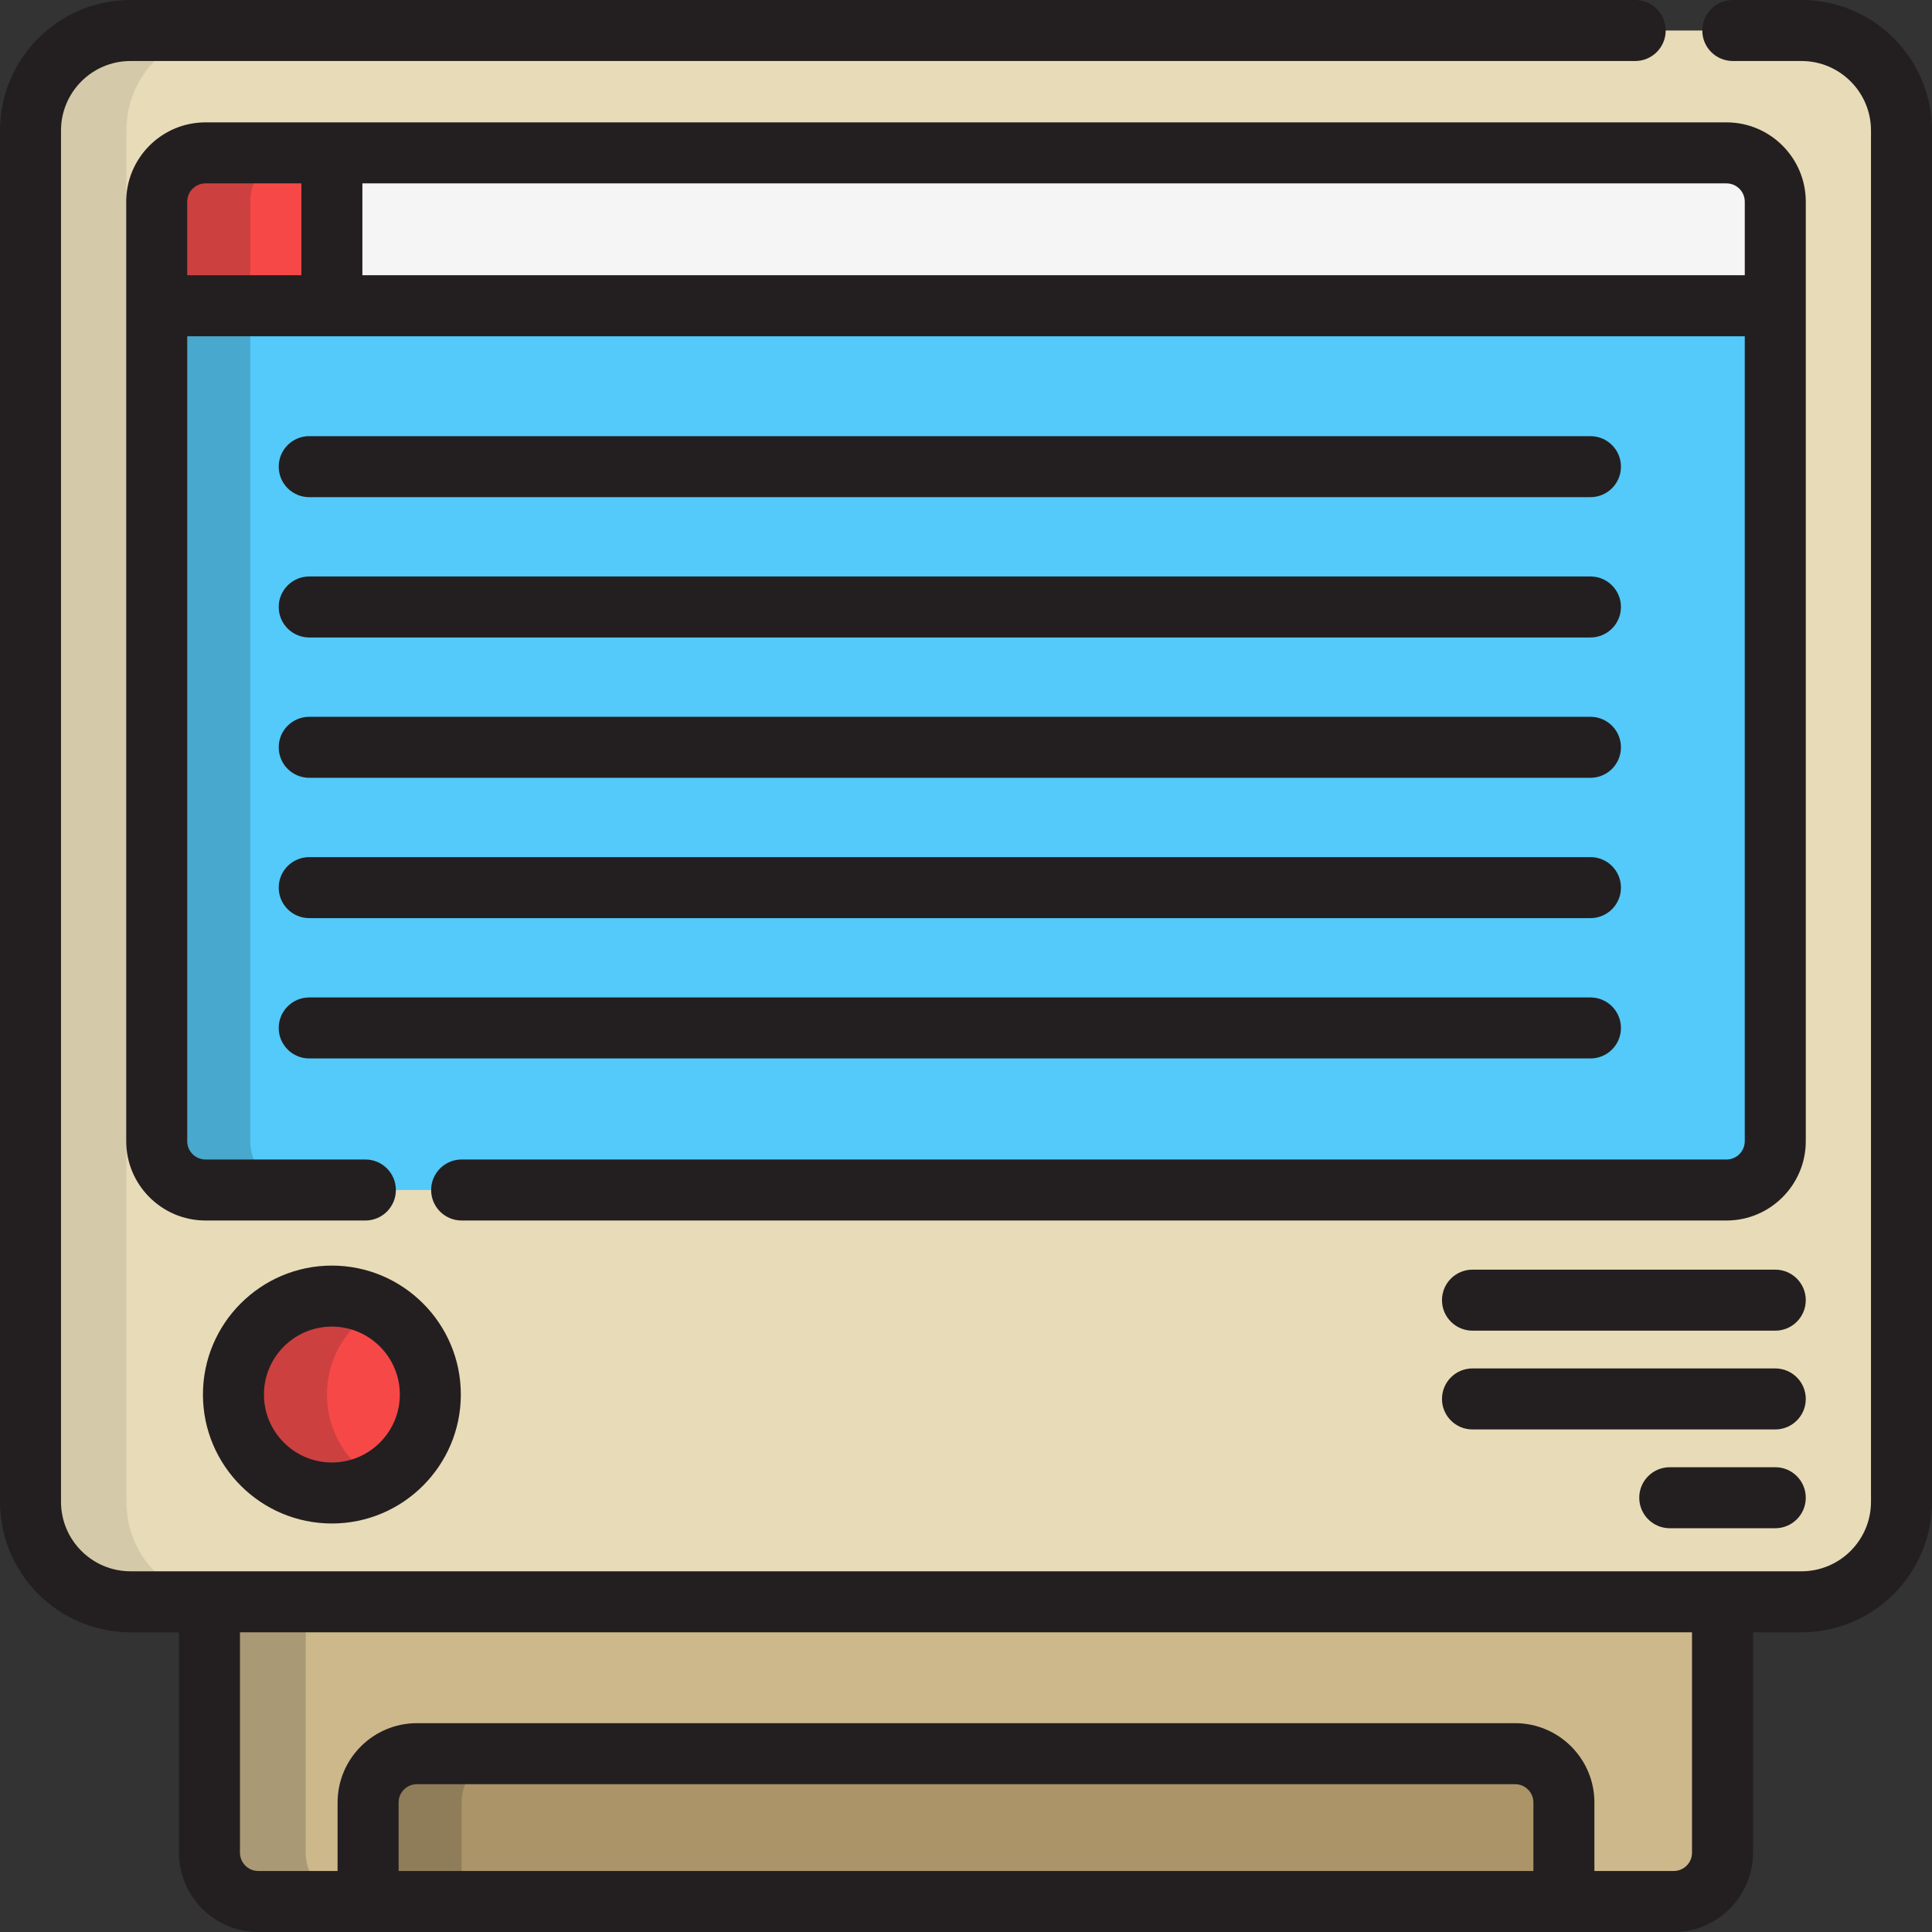
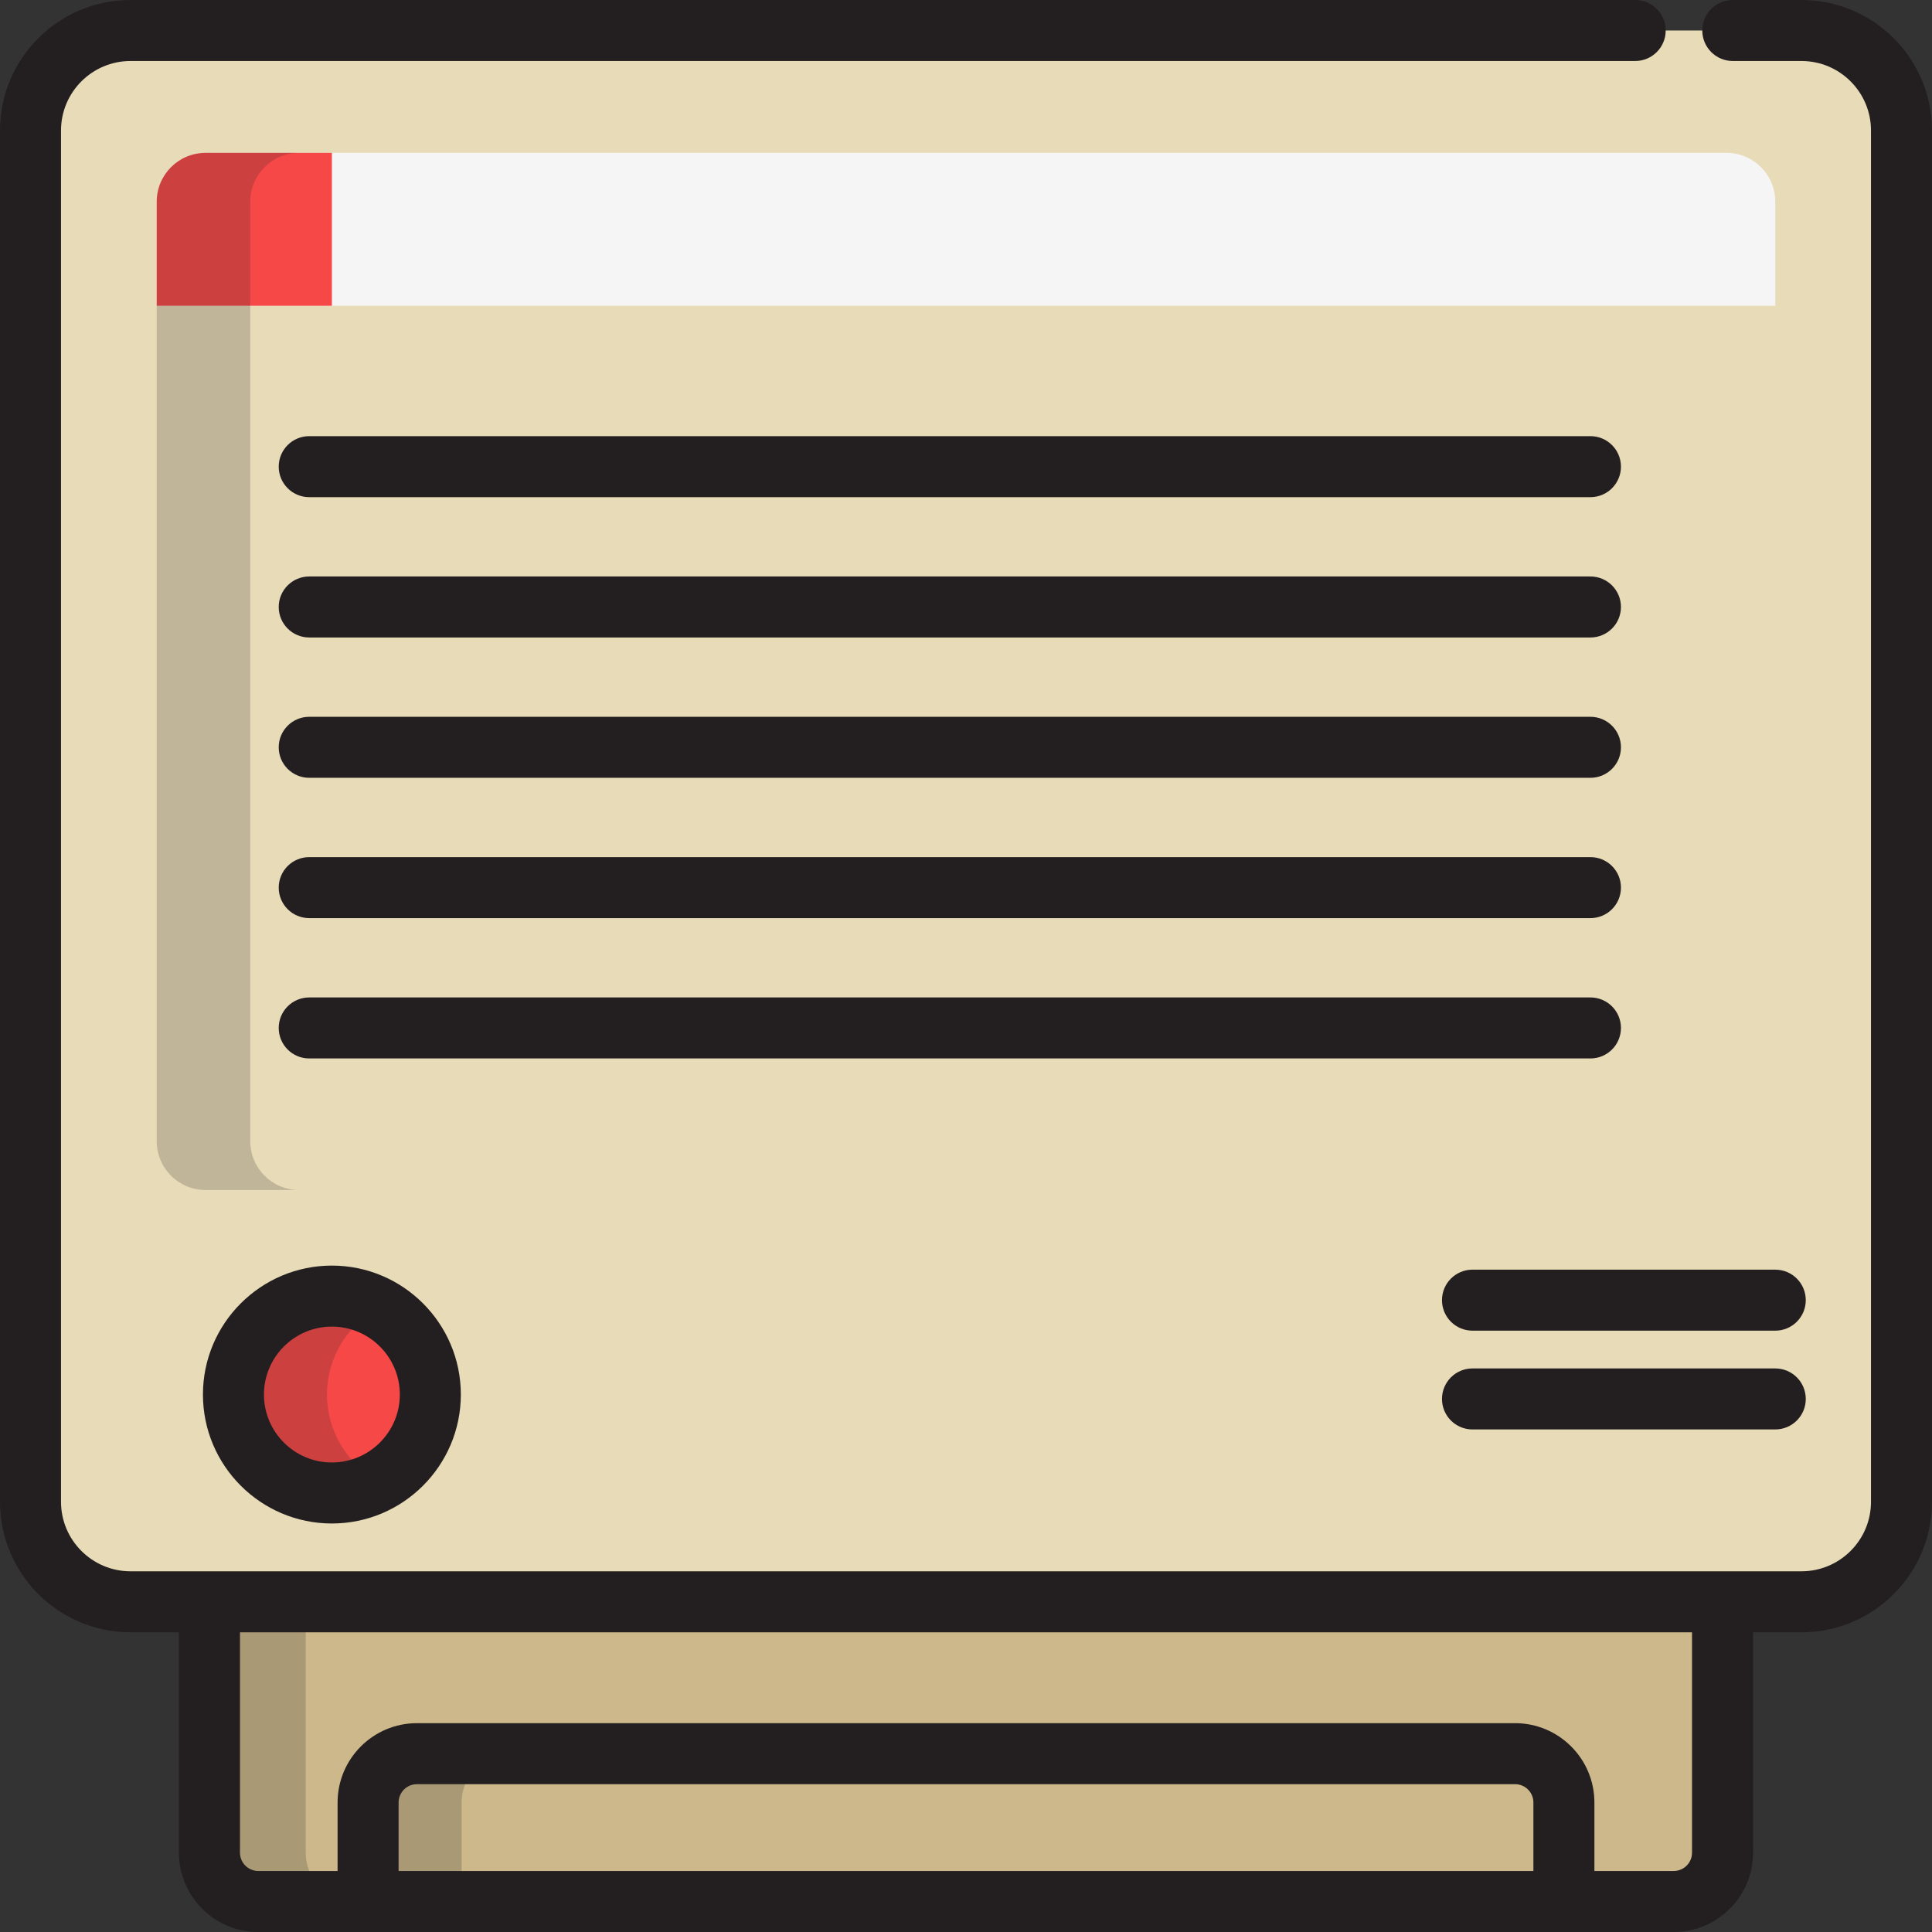
<svg xmlns="http://www.w3.org/2000/svg" height="800px" width="800px" version="1.1" id="Layer_1" viewBox="0 0 512 512" xml:space="preserve">
  <rect x="0" y="0" width="512" height="512" fill="#333333" stroke="none" />
  <path style="fill:#E8DBB8;" d="M433.341,8.084H34.581c-14.633,0-26.497,11.864-26.497,26.497v50.125v244.841v68.45  c0,14.635,11.863,26.498,26.497,26.498h442.836c14.633,0,26.499-11.863,26.499-26.498v-68.45V84.706V34.581  c0-14.632-11.865-26.497-26.499-26.497H459.21" />
-   <path style="fill:#53CAF9;" d="M457.531,40.513h-29.591H84.061H54.467c-7.143,0-12.935,5.79-12.935,12.935v6.467v236.046v6.467  c0,7.144,5.792,12.935,12.935,12.935h29.594h12.769h25.512h305.598h29.591c7.143,0,12.935-5.79,12.935-12.935v-6.467V59.915v-6.467  C470.465,46.303,464.674,40.513,457.531,40.513z" />
  <path style="fill:#F5F5F5;" d="M457.531,40.513h-29.591H84.061H54.467c-7.143,0-12.935,5.79-12.935,12.935v6.467v21.111h428.932  V59.915v-6.467C470.465,46.303,464.674,40.513,457.531,40.513z" />
  <path style="fill:#F74848;" d="M87.954,40.513h-3.892H54.467c-7.143,0-12.935,5.79-12.935,12.935v6.467v21.111h46.421V40.513H87.954  z" />
  <g style="opacity:0.1;">
-     <path style="fill:#231F20;" d="M33.493,397.995v-68.45V84.706V34.581c0-14.632,11.864-26.497,26.498-26.497h-25.41   c-14.633,0-26.497,11.864-26.497,26.497v50.125v244.841v68.45c0,14.635,11.863,26.498,26.497,26.498h25.41   C45.358,424.493,33.493,412.631,33.493,397.995z" />
-   </g>
+     </g>
  <circle style="fill:#F74848;" cx="87.956" cy="369.567" r="26.085" />
  <path style="fill:#CCB88B;" d="M55.512,424.493v66.488c0,7.143,5.792,12.935,12.935,12.935h375.107  c7.143,0,12.935-5.792,12.935-12.935v-66.488L55.512,424.493L55.512,424.493z" />
  <g style="opacity:0.2;">
    <path style="fill:#231F20;" d="M81.021,490.981v-66.488H55.512v66.488c0,7.143,5.792,12.935,12.935,12.935h25.509   C86.813,503.916,81.021,498.124,81.021,490.981z" />
  </g>
-   <path style="fill:#AA9468;" d="M401.516,464.743H110.484c-7.145,0-12.935,5.792-12.935,12.935v26.238h316.901v-26.238  C414.451,470.534,408.659,464.743,401.516,464.743z" />
  <g style="opacity:0.2;">
    <path style="fill:#231F20;" d="M66.324,302.428v-6.467V59.915v-6.467c0-7.144,5.792-12.935,12.935-12.935H54.467   c-7.143,0-12.935,5.79-12.935,12.935v6.467v236.046v6.467c0,7.144,5.792,12.935,12.935,12.935h24.792   C72.115,315.363,66.324,309.572,66.324,302.428z" />
  </g>
  <g style="opacity:0.2;">
    <path style="fill:#231F20;" d="M86.657,369.566c0-9.921,5.538-18.547,13.692-22.959c-3.689-1.995-7.91-3.128-12.396-3.128   c-14.41,0-26.088,11.68-26.088,26.087c0,14.41,11.678,26.089,26.088,26.089c4.486,0,8.707-1.134,12.396-3.128   C92.194,388.116,86.657,379.489,86.657,369.566z" />
  </g>
  <g style="opacity:0.2;">
    <path style="fill:#231F20;" d="M135.276,464.743h-24.792c-7.145,0-12.935,5.792-12.935,12.935v26.238h24.792v-26.238   C122.341,470.534,128.13,464.743,135.276,464.743z" />
  </g>
  <g>
    <path style="fill:#231F20;" d="M87.954,335.395c-18.844,0-34.172,15.33-34.172,34.171c0,18.843,15.33,34.174,34.172,34.174   s34.172-15.331,34.172-34.174C122.127,350.724,106.797,335.395,87.954,335.395z M87.954,387.572   c-9.927,0-18.004-8.077-18.004-18.005c0-9.927,8.077-18.003,18.004-18.003s18.004,8.076,18.004,18.003   C105.958,379.494,97.881,387.572,87.954,387.572z" />
    <path style="fill:#231F20;" d="M470.465,336.472h-80.24c-4.466,0-8.084,3.618-8.084,8.084c0,4.466,3.618,8.084,8.084,8.084h80.24   c4.466,0,8.084-3.618,8.084-8.084C478.55,340.091,474.93,336.472,470.465,336.472z" />
    <path style="fill:#231F20;" d="M470.465,362.65h-80.24c-4.466,0-8.084,3.618-8.084,8.084c0,4.466,3.618,8.084,8.084,8.084h80.24   c4.466,0,8.084-3.618,8.084-8.084C478.55,366.269,474.93,362.65,470.465,362.65z" />
-     <path style="fill:#231F20;" d="M478.55,81.025V53.447c0-11.59-9.429-21.019-21.019-21.019H87.954H54.467   c-11.59,0-21.019,9.429-21.019,21.019v27.578v221.403c0,11.59,9.429,21.019,21.019,21.019h42.362c4.466,0,8.084-3.618,8.084-8.084   s-3.618-8.084-8.084-8.084H54.467c-2.675,0-4.851-2.176-4.851-4.851V89.11h38.336H462.38v213.319c0,2.674-2.175,4.851-4.851,4.851   H122.341c-4.466,0-8.084,3.618-8.084,8.084s3.618,8.084,8.084,8.084h335.19c11.59,0,21.019-9.429,21.019-21.019V81.025z    M49.617,72.941V53.447c0-2.674,2.175-4.851,4.851-4.851h25.402v24.344H49.617z M96.038,72.941V48.597h361.492   c2.675,0,4.851,2.176,4.851,4.851v19.494H96.038z" />
    <path style="fill:#231F20;" d="M477.417,0H459.21c-4.466,0-8.084,3.618-8.084,8.084s3.618,8.084,8.084,8.084h18.207   c10.154,0,18.415,8.26,18.415,18.413v363.414c0,10.154-8.261,18.414-18.415,18.414h-20.928H55.512H34.581   c-10.153,0-18.413-8.26-18.413-18.414V34.581c0-10.153,8.26-18.413,18.413-18.413h398.76c4.466,0,8.084-3.618,8.084-8.084   S437.806,0,433.341,0H34.581C15.513,0,0,15.513,0,34.581v363.414c0,19.068,15.513,34.582,34.581,34.582h12.846v58.404   c0,11.59,9.429,21.019,21.019,21.019h29.103h316.901h29.103c11.59,0,21.019-9.429,21.019-21.019v-58.404h12.844   c19.069,0,34.583-15.514,34.583-34.582V34.581C512,15.513,496.486,0,477.417,0z M105.634,495.832v-18.154   c0-2.674,2.176-4.851,4.851-4.851h291.032c2.675,0,4.851,2.176,4.851,4.851v18.154H105.634z M448.404,490.981   c0,2.674-2.175,4.851-4.851,4.851h-21.019v-18.154c0-11.59-9.429-21.019-21.019-21.019H110.484   c-11.59,0-21.019,9.429-21.019,21.019v18.154H68.446c-2.674,0-4.851-2.176-4.851-4.851v-58.404h384.808V490.981z" />
-     <path style="fill:#231F20;" d="M470.465,388.829h-27.962c-4.466,0-8.084,3.618-8.084,8.084s3.618,8.084,8.084,8.084h27.962   c4.466,0,8.084-3.618,8.084-8.084S474.93,388.829,470.465,388.829z" />
    <path style="fill:#231F20;" d="M81.947,168.94h339.537c4.466,0,8.084-3.618,8.084-8.084c0-4.466-3.618-8.084-8.084-8.084H81.947   c-4.466,0-8.084,3.618-8.084,8.084C73.863,165.321,77.482,168.94,81.947,168.94z" />
    <path style="fill:#231F20;" d="M81.947,131.752h339.537c4.466,0,8.084-3.618,8.084-8.084s-3.618-8.084-8.084-8.084H81.947   c-4.466,0-8.084,3.618-8.084,8.084S77.482,131.752,81.947,131.752z" />
    <path style="fill:#231F20;" d="M81.947,280.501h339.537c4.466,0,8.084-3.618,8.084-8.084c0-4.466-3.618-8.084-8.084-8.084H81.947   c-4.466,0-8.084,3.618-8.084,8.084C73.863,276.882,77.482,280.501,81.947,280.501z" />
    <path style="fill:#231F20;" d="M81.947,206.126h339.537c4.466,0,8.084-3.618,8.084-8.084c0-4.466-3.618-8.084-8.084-8.084H81.947   c-4.466,0-8.084,3.618-8.084,8.084C73.863,202.507,77.482,206.126,81.947,206.126z" />
    <path style="fill:#231F20;" d="M81.947,243.313h339.537c4.466,0,8.084-3.618,8.084-8.084c0-4.466-3.618-8.084-8.084-8.084H81.947   c-4.466,0-8.084,3.618-8.084,8.084C73.863,239.695,77.482,243.313,81.947,243.313z" />
  </g>
</svg>